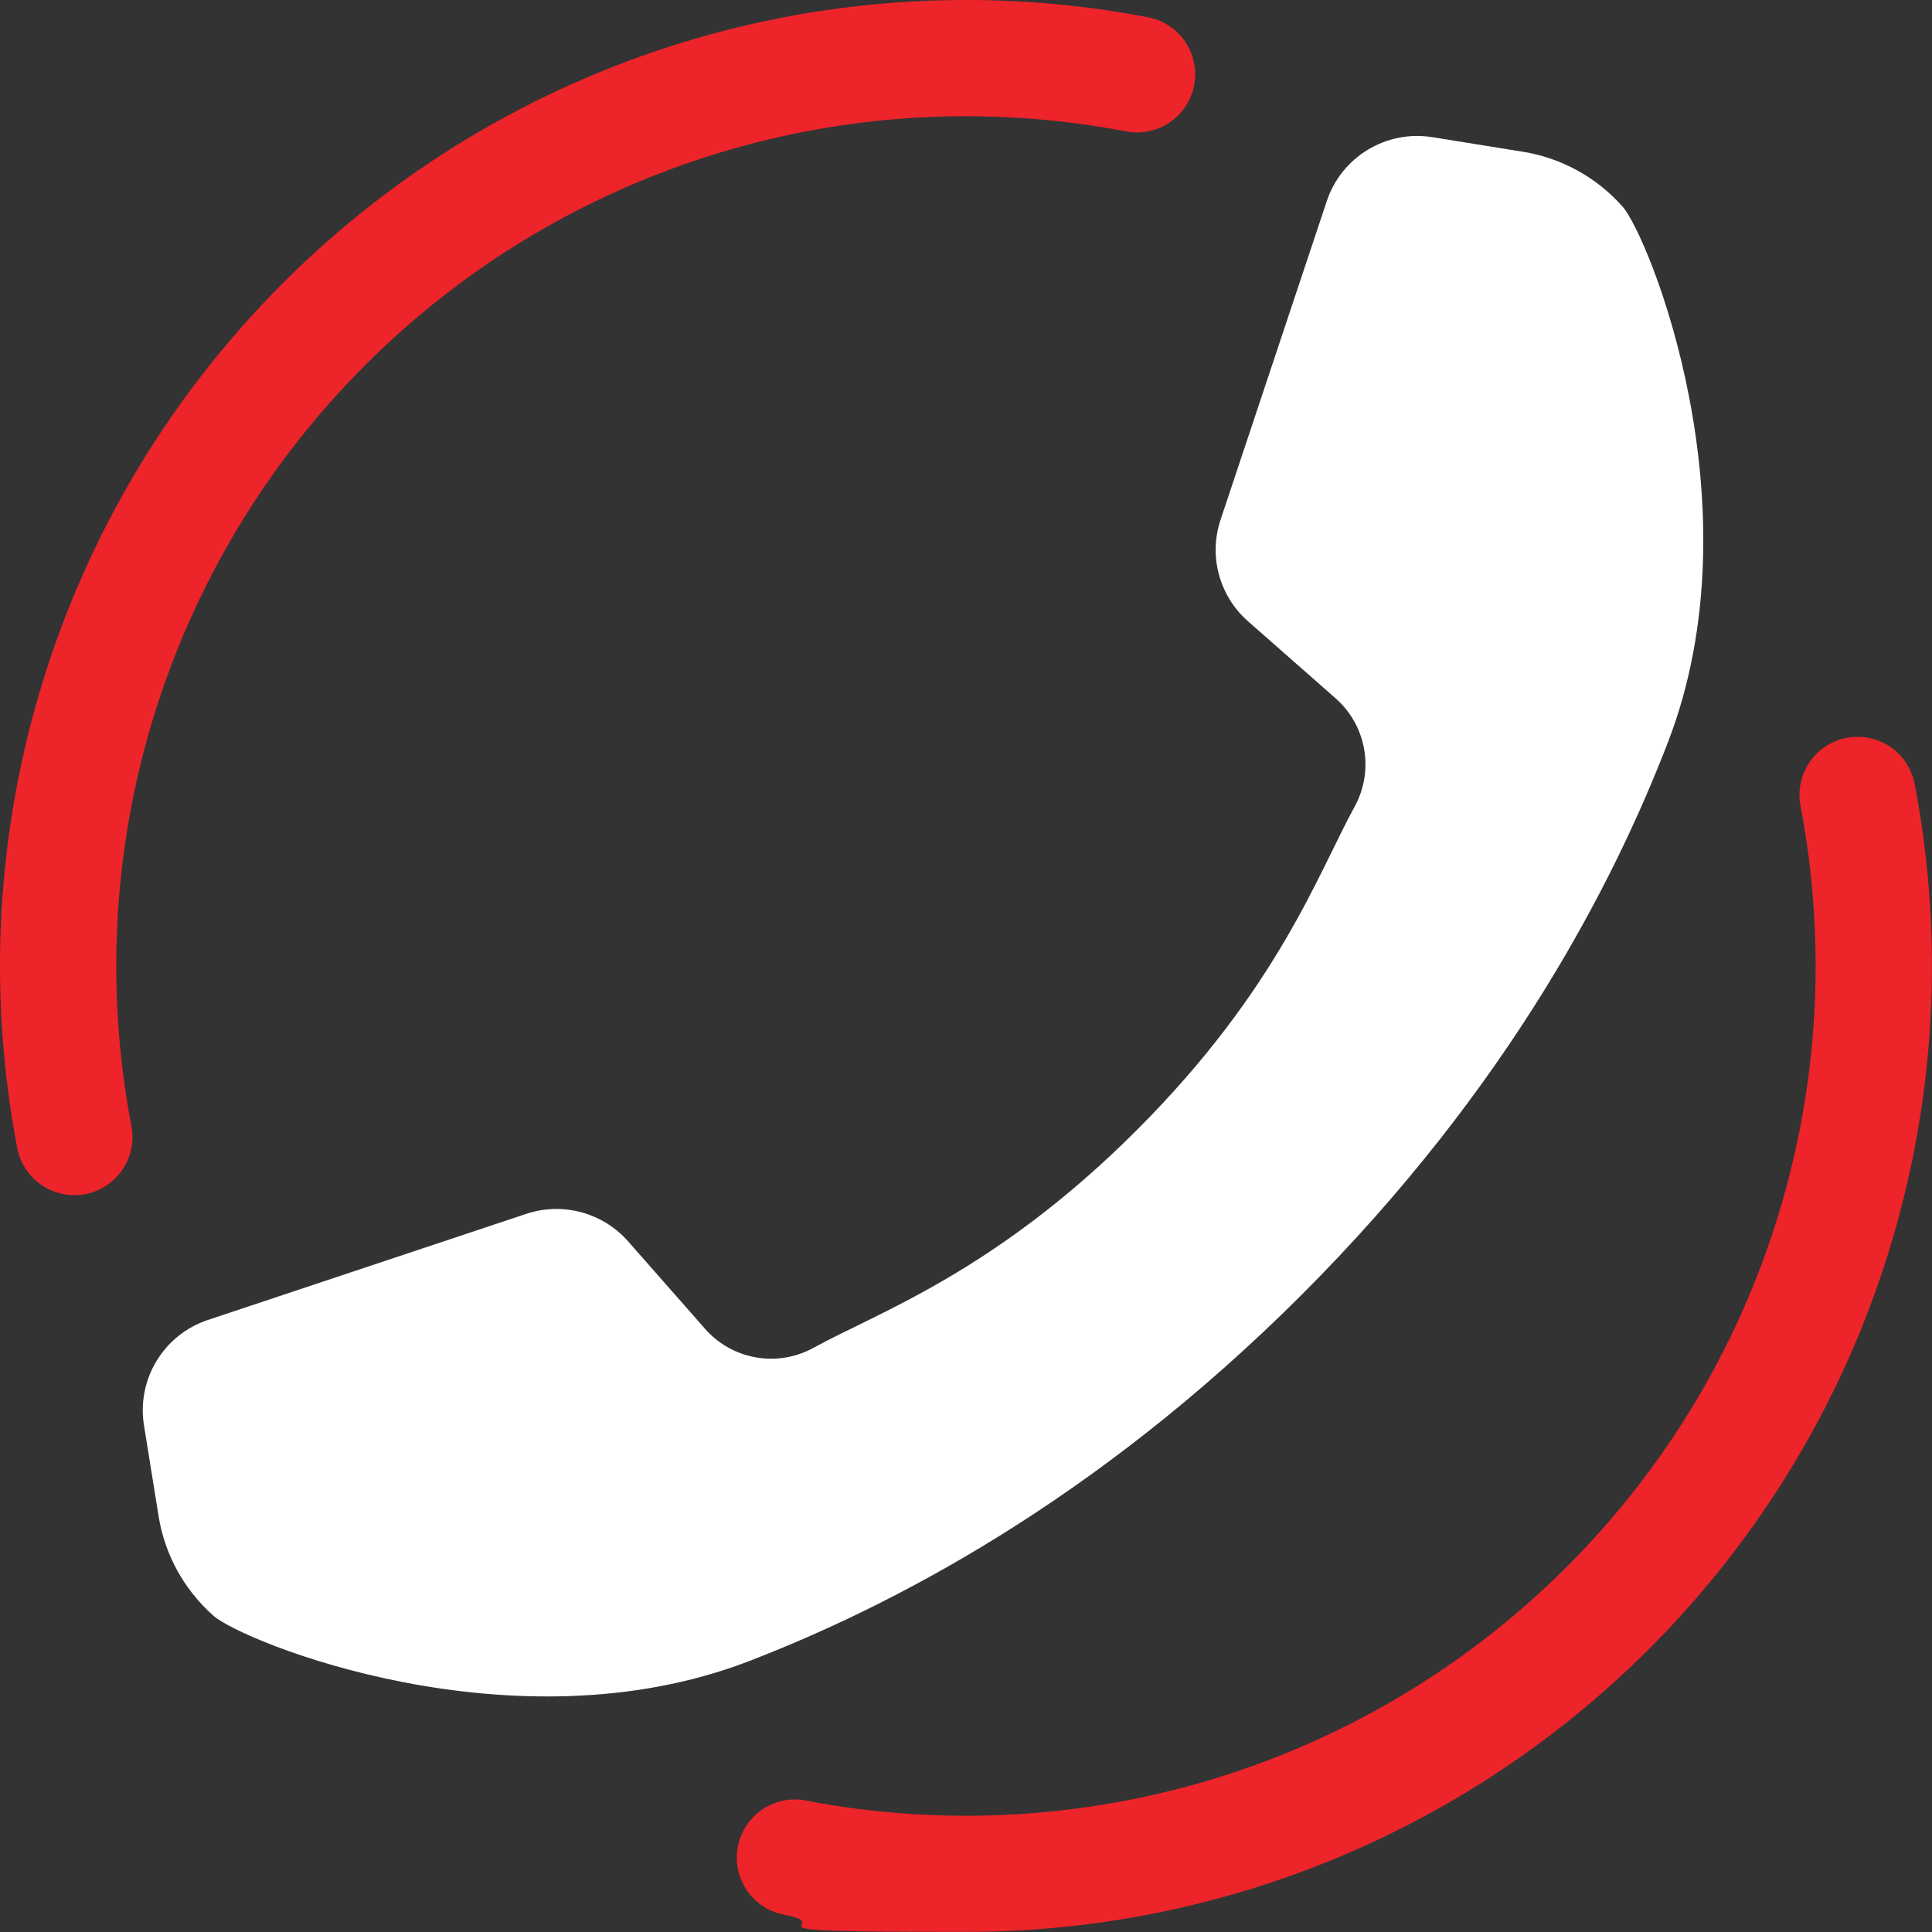
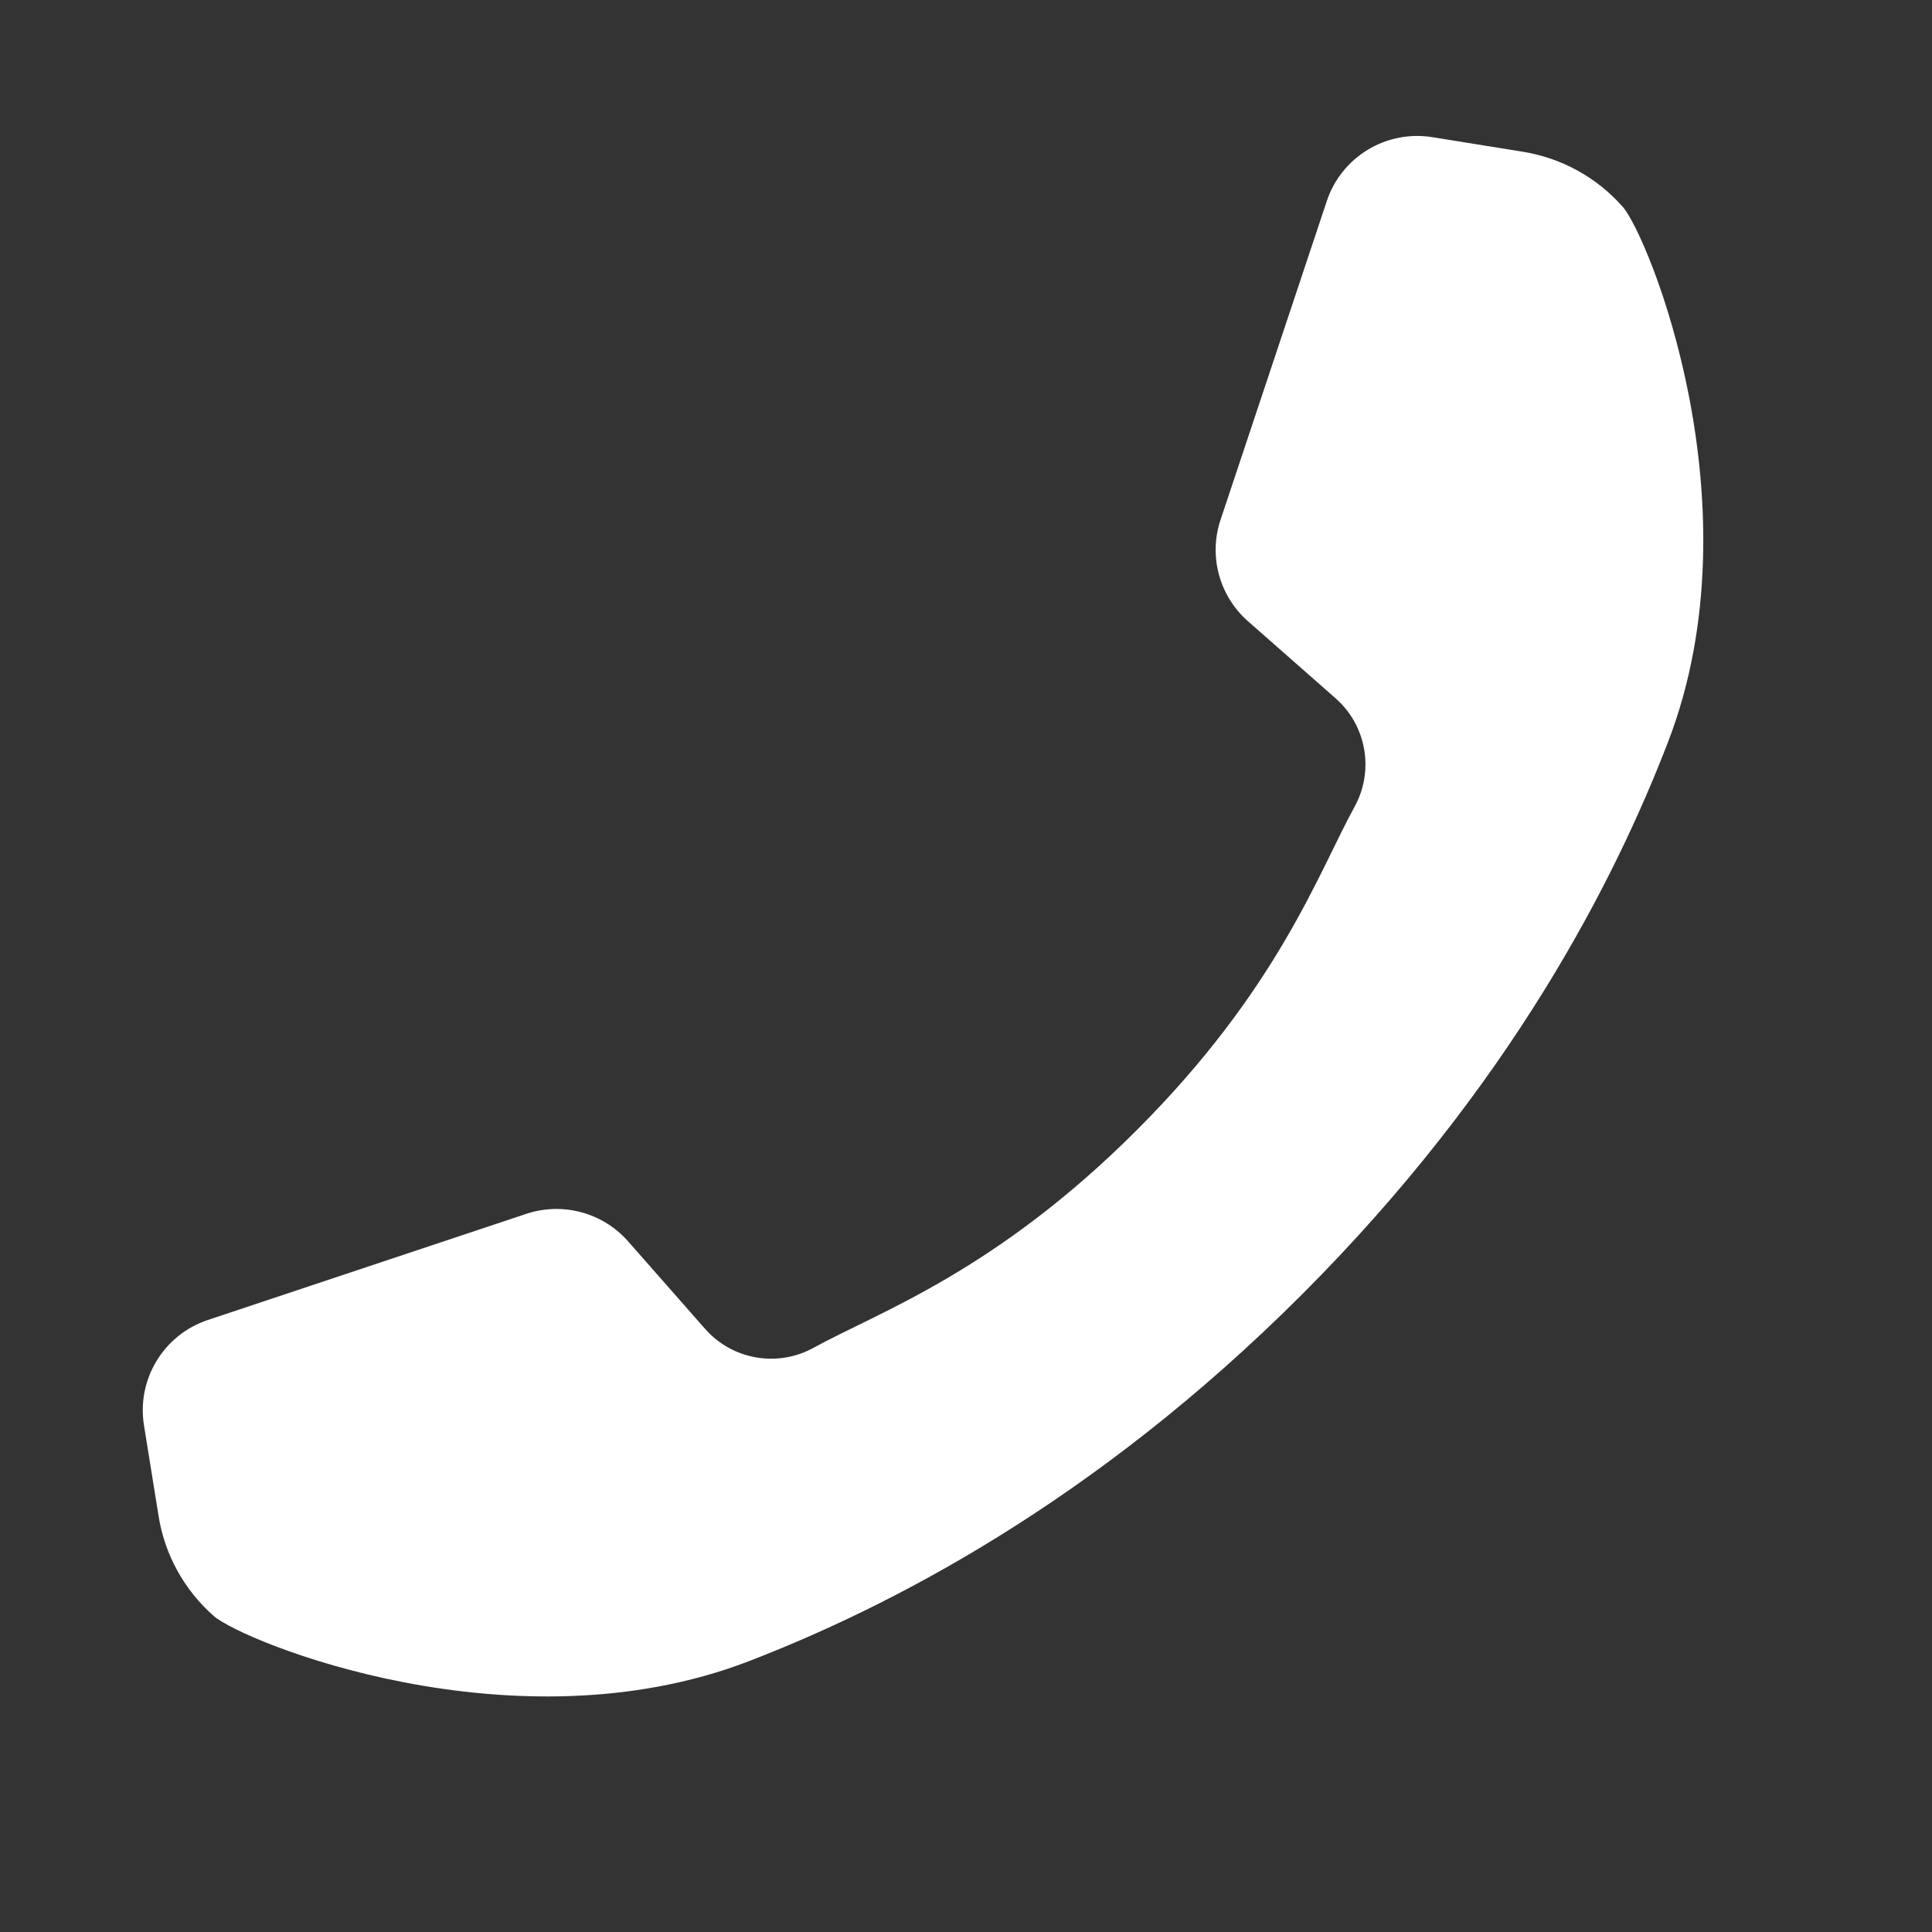
<svg xmlns="http://www.w3.org/2000/svg" viewBox="0 0 2290.4 2290.4" version="1.1" id="_Layer_">
  <rect x="0" y="0" width="2290.4" height="2290.4" fill="#333333" stroke="none" />
  <defs>
    <style>
      .st0 {
        fill: #fff;
      }

      .st1 {
        fill: #ed242a;
      }
    </style>
  </defs>
-   <path d="M955.3,2134.6c328.6,62.8,665.9-40.9,902.1-277.1,236.2-236.2,339.8-573.5,277.1-902.2-7.1-37.4,17.4-73.5,54.8-80.6,37.4-7.1,73.5,17.4,80.6,54.8,71.3,373.5-46.5,756.9-315,1025.4-216.9,216.9-508.7,335.4-809.7,335.4s-143.9-6.7-215.7-20.4c-37.4-7.1-61.9-43.2-54.8-80.6,7.1-37.4,43.2-61.9,80.6-54.8h0Z" class="st1" />
-   <path d="M335.5,335.5C604,66.9,987.3-50.9,1360.9,20.4c37.4,7.1,61.9,43.2,54.8,80.6-7.1,37.4-43.2,61.9-80.6,54.8-328.7-62.8-665.9,40.8-902.2,277.1-236.2,236.2-339.8,573.5-277.1,902.2,7.1,37.4-17.4,73.5-54.8,80.6-4.4.8-8.7,1.2-13,1.2-32.4,0-61.3-23-67.6-56C-50.9,987.3,66.9,604,335.5,335.5Z" class="st1" />
  <path d="M246.3,1564.9l377.7-125.9c43-14.3,90.5-1.5,120.5,32.5l91.4,103.9c1.5,1.7,3,3.3,4.6,4.9,32.5,32.5,83,40,123.8,17.6,77.9-42.8,215.6-90.3,383.4-258.2,167.8-167.8,215.4-305.5,258.2-383.4,22.4-40.8,14.9-91.3-17.6-123.8-1.6-1.6-3.2-3.1-4.9-4.6l-103.9-91.4c-34.1-30-46.9-77.4-32.5-120.4l125.9-377.7c17.5-52.5,70.4-84.5,125-75.8l107.5,17.3c45.8,7.4,87.6,30.4,118.3,65.2h0c30.7,34.8,161.3,355,53.9,634.2-63.5,165.1-187.4,408.7-434.5,655.7-247,247-490.6,370.9-655.7,434.5-279.3,107.4-599.4-23.2-634.2-53.9h0c-34.8-30.7-57.9-72.5-65.2-118.3l-17.3-107.5c-8.8-54.6,23.3-107.5,75.8-125h0Z" class="st0" />
</svg>